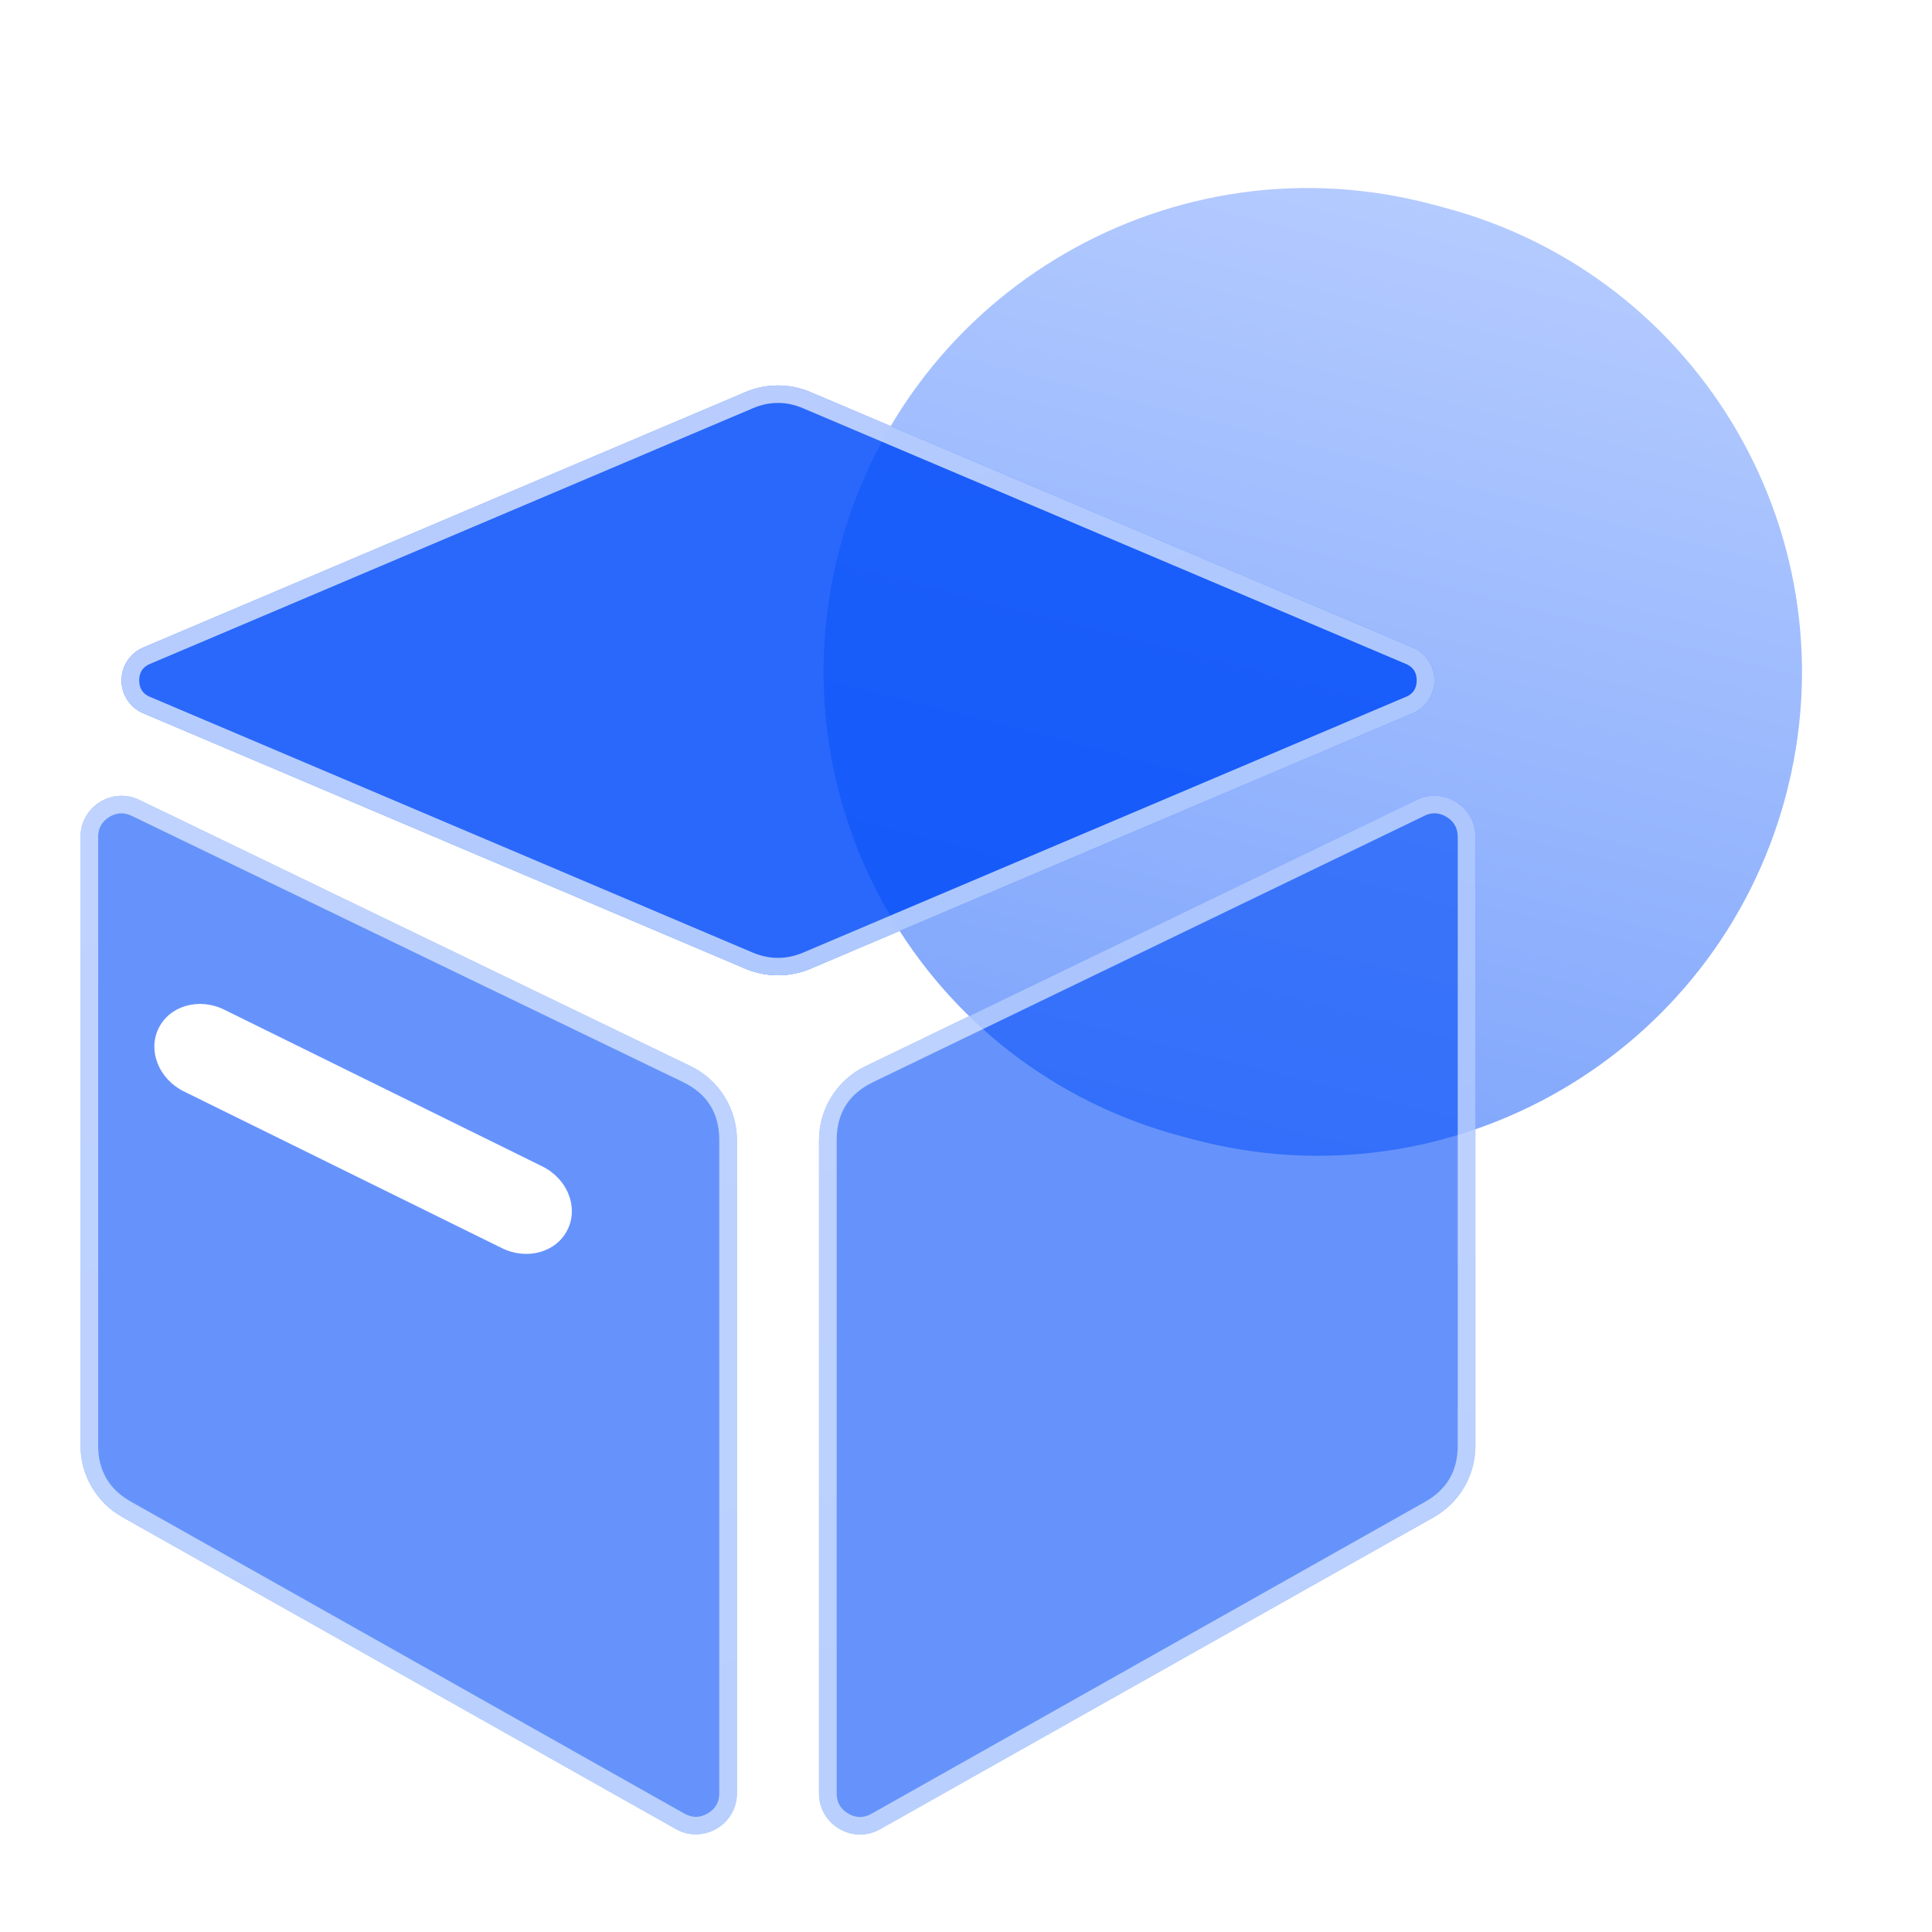
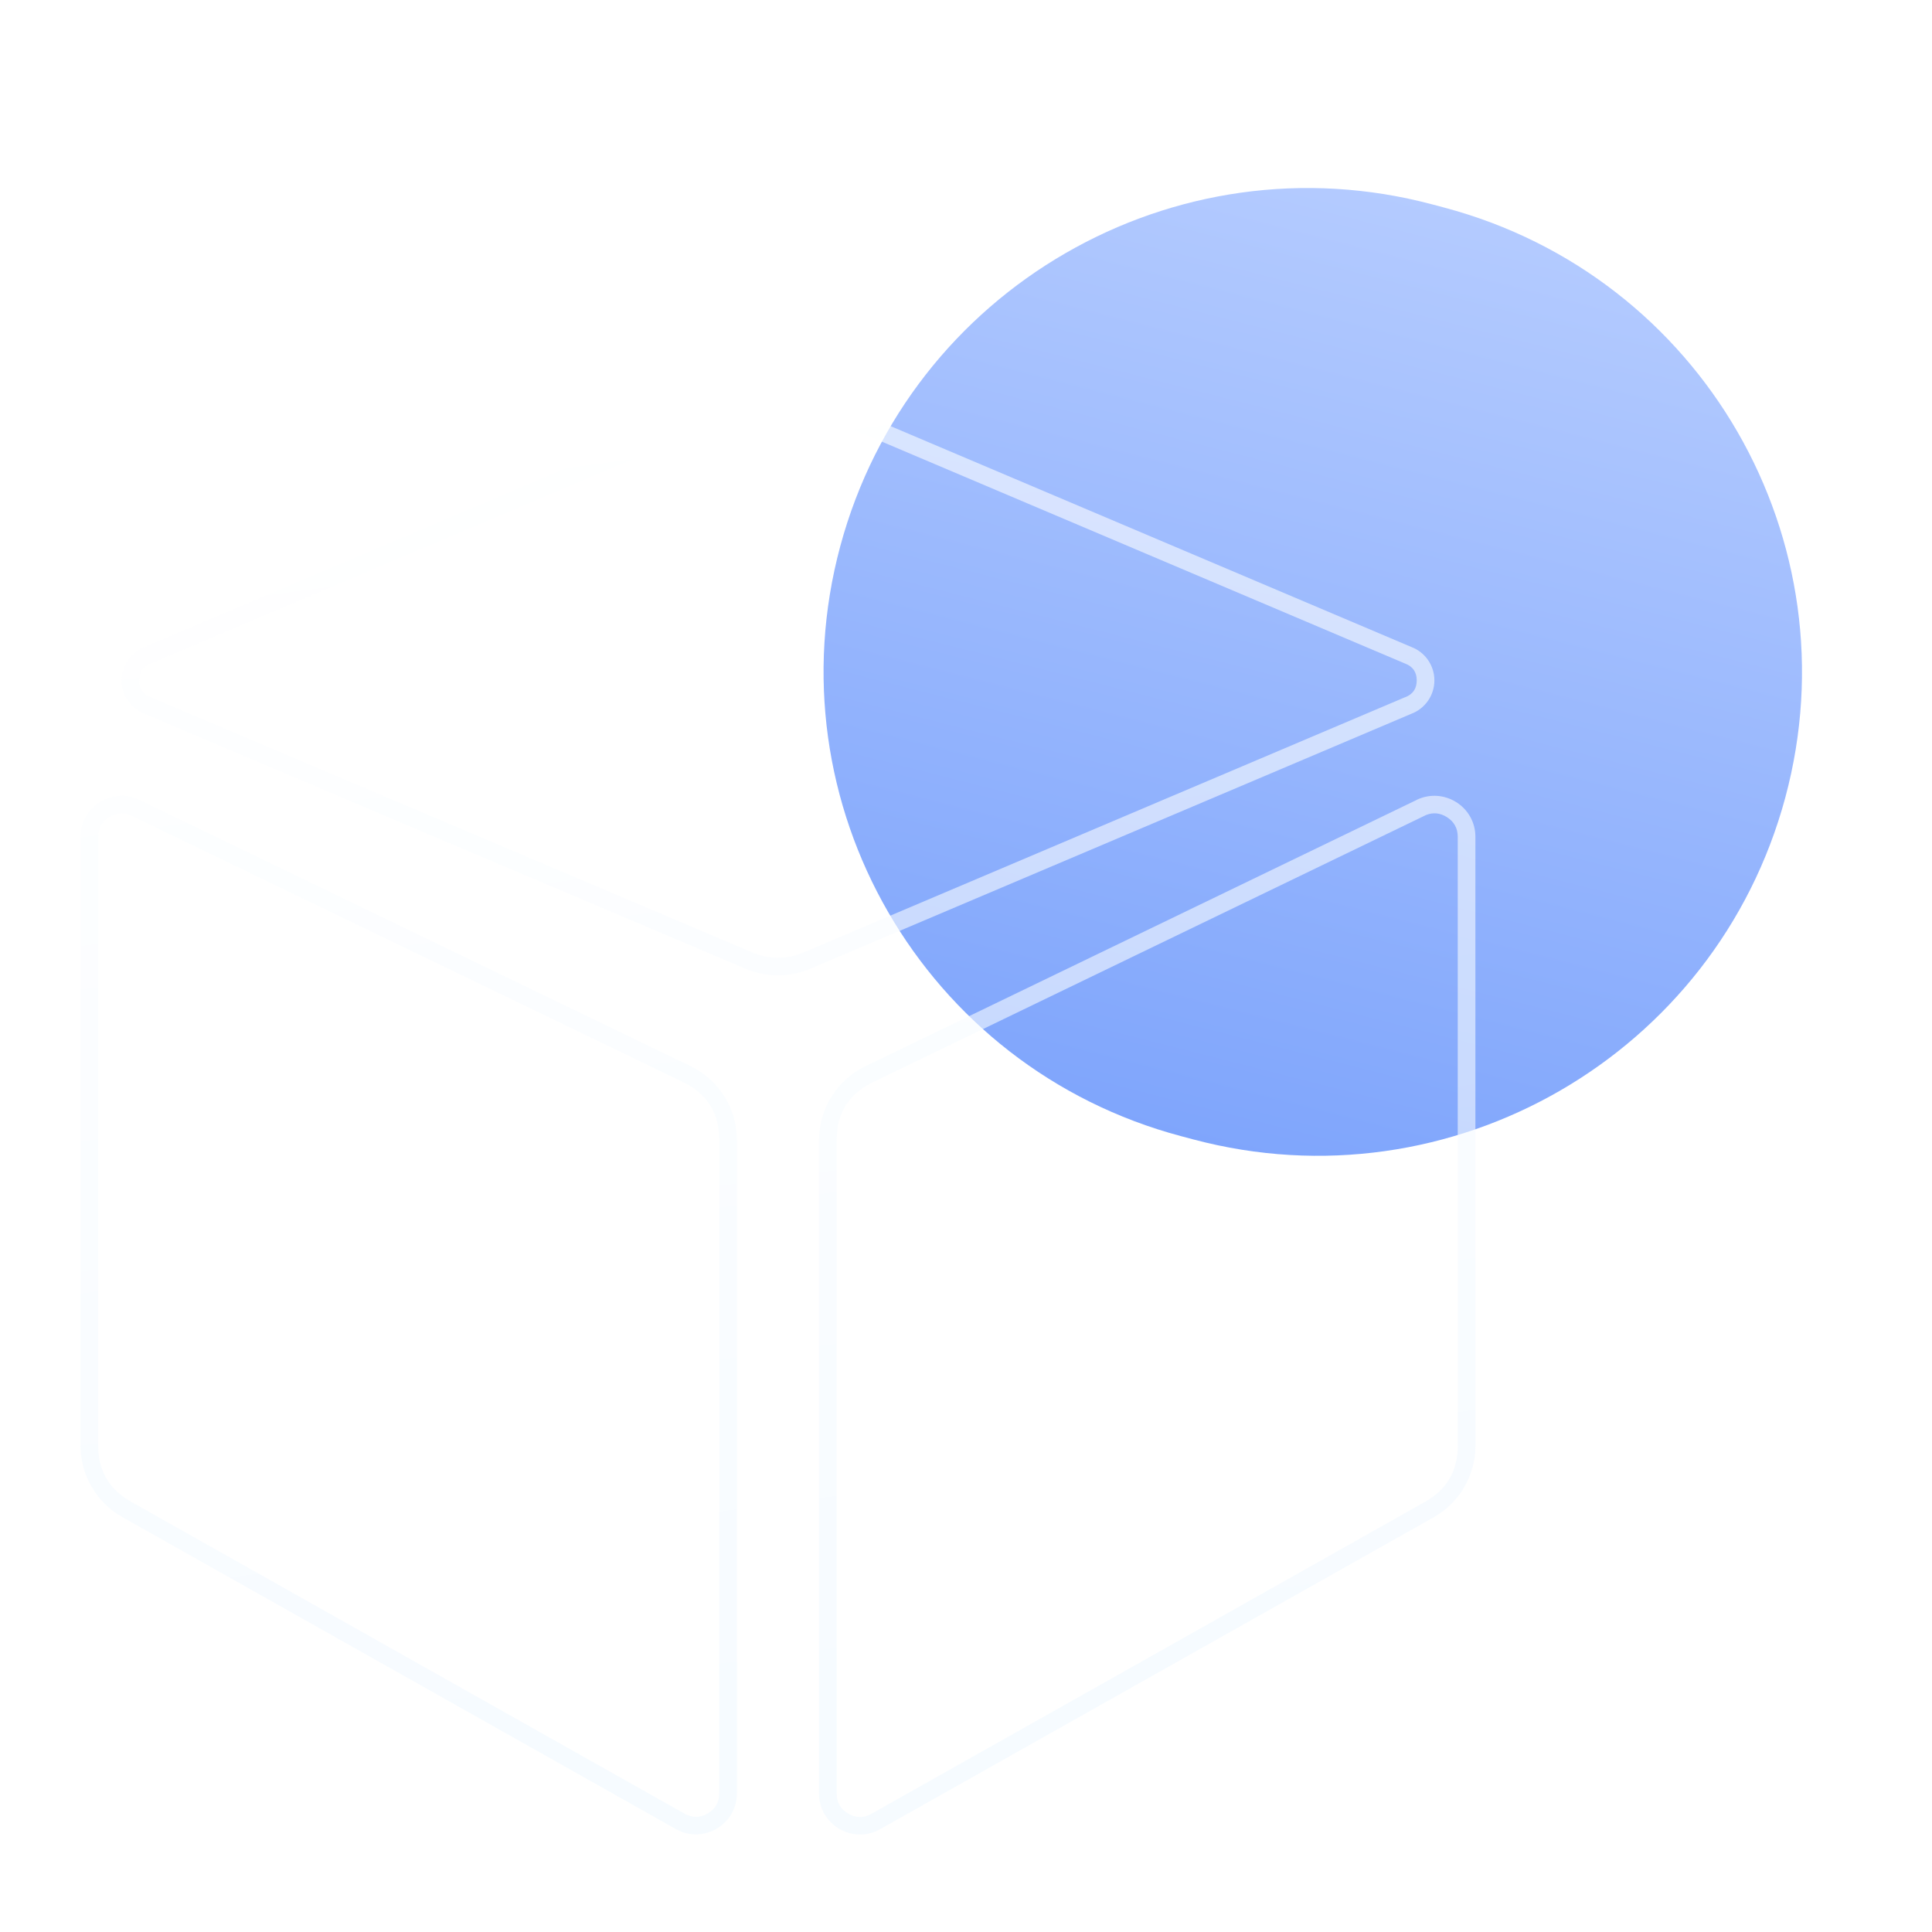
<svg xmlns="http://www.w3.org/2000/svg" fill="none" version="1.1" width="48" height="48" viewBox="0 0 48 48">
  <defs>
    <clipPath id="master_svg0_242_20783">
      <rect x="0" y="0" width="48" height="48" rx="0" />
    </clipPath>
    <linearGradient x1="0.5" y1="1" x2="0.5" y2="0" id="master_svg1_240_20843">
      <stop offset="0%" stop-color="#004CF9" stop-opacity="1" />
      <stop offset="100%" stop-color="#6997FF" stop-opacity="1" />
    </linearGradient>
    <filter id="master_svg2_242_20788" filterUnits="objectBoundingBox" color-interpolation-filters="sRGB" x="0" y="0" width="1" height="1">
      <feFlood flood-opacity="0" result="BackgroundImageFix" />
      <feBlend mode="normal" in="SourceGraphic" in2="BackgroundImageFix" result="shape" />
      <feGaussianBlur in="BackgroundImageFix" stdDeviation="5" />
      <feComposite in2="SourceAlpha" operator="in" result="effect1_foregroundBlur" />
      <feBlend mode="normal" in="SourceGraphic" in2="effect1_foregroundBlur" result="shape" />
    </filter>
    <filter id="master_svg3_242_20791" filterUnits="objectBoundingBox" color-interpolation-filters="sRGB" x="0" y="0" width="1" height="1">
      <feFlood flood-opacity="0" result="BackgroundImageFix" />
      <feBlend mode="normal" in="SourceGraphic" in2="BackgroundImageFix" result="shape" />
      <feGaussianBlur in="BackgroundImageFix" stdDeviation="3.805" />
      <feComposite in2="SourceAlpha" operator="in" result="effect1_foregroundBlur" />
      <feBlend mode="normal" in="SourceGraphic" in2="effect1_foregroundBlur" result="shape" />
    </filter>
    <linearGradient x1="0.359" y1="0" x2="0.49" y2="1.001" id="master_svg4_69_9075">
      <stop offset="0%" stop-color="#FFFFFF" stop-opacity="1" />
      <stop offset="92.857%" stop-color="#F0F8FF" stop-opacity="1" />
    </linearGradient>
    <filter id="master_svg5_242_20790" filterUnits="objectBoundingBox" color-interpolation-filters="sRGB" x="0" y="0" width="1" height="1">
      <feFlood flood-opacity="0" result="BackgroundImageFix" />
      <feBlend mode="normal" in="SourceGraphic" in2="BackgroundImageFix" result="shape" />
      <feGaussianBlur in="BackgroundImageFix" stdDeviation="3.805" />
      <feComposite in2="SourceAlpha" operator="in" result="effect1_foregroundBlur" />
      <feBlend mode="normal" in="SourceGraphic" in2="effect1_foregroundBlur" result="shape" />
    </filter>
    <linearGradient x1="0.359" y1="0" x2="0.874" y2="0.739" id="master_svg6_69_9075">
      <stop offset="0%" stop-color="#FFFFFF" stop-opacity="1" />
      <stop offset="92.857%" stop-color="#F0F8FF" stop-opacity="1" />
    </linearGradient>
  </defs>
  <g clip-path="url(#master_svg0_242_20783)">
    <g>
      <g transform="matrix(0.966,0.257,-0.26,0.965,1.331,-6.103)" style="opacity:0.5;">
        <path d="M24 13.995C24 7.37 29.37 2 35.995 2L36.31 2C42.935 2 48.305 7.37 48.305 13.995L48.305 13.995C48.305 20.62 42.935 25.99 36.31 25.99L35.995 25.99C29.37 25.99 24 20.62 24 13.995Z" fill="url(#master_svg1_240_20843)" fill-opacity="1" />
      </g>
      <g filter="url(#master_svg2_242_20788)">
        <g filter="url(#master_svg3_242_20791)">
-           <path d="M3.462,19.873L17.157,26.487C17.861,26.827,18.308,27.539,18.309,28.321L18.309,44.553C18.309,45.332,17.47,45.824,16.79,45.442L3.038,37.691C2.397,37.33,2.001,36.652,2,35.917L2,20.791C2.001,20.04,2.785,19.548,3.462,19.873ZM20.131,9.741L35.066,16.075C35.41,16.206,35.637,16.536,35.637,16.904C35.637,17.272,35.41,17.602,35.066,17.733L20.131,24.069C19.622,24.285,19.035,24.285,18.525,24.069L3.59,17.733C3.246,17.602,3.019,17.272,3.019,16.904C3.019,16.536,3.246,16.206,3.59,16.075L18.525,9.741C19.035,9.523,19.622,9.523,20.131,9.741ZM35.195,19.873C35.871,19.548,36.656,20.04,36.656,20.791L36.656,35.919C36.657,36.656,36.26,37.335,35.619,37.697L21.866,45.446C21.188,45.827,20.35,45.339,20.348,44.561L20.348,28.325C20.348,27.544,20.795,26.831,21.499,26.491L35.195,19.875L35.195,19.873Z" fill="#004CF9" fill-opacity="0.6" />
          <path d="M20.131,9.741L35.066,16.075C35.41,16.206,35.637,16.536,35.637,16.904C35.637,17.272,35.41,17.602,35.066,17.733L20.131,24.069C19.622,24.285,19.035,24.285,18.525,24.069L3.59,17.733C3.246,17.602,3.019,17.272,3.019,16.904C3.019,16.536,3.246,16.206,3.59,16.075L18.525,9.741C19.035,9.523,19.622,9.523,20.131,9.741ZM19.959,10.145Q19.328,9.875,18.696,10.146L3.754,16.483L3.746,16.486Q3.458,16.596,3.458,16.904Q3.458,17.213,3.746,17.323L3.754,17.325L18.696,23.665Q19.328,23.932,19.96,23.665L34.902,17.325L34.91,17.323Q35.198,17.213,35.198,16.904Q35.198,16.596,34.91,16.486L34.902,16.483L19.96,10.146L19.959,10.145ZM3.462,19.873L17.157,26.487C17.861,26.827,18.308,27.539,18.309,28.321L18.309,44.553C18.309,45.332,17.47,45.824,16.79,45.442L3.038,37.691C2.397,37.33,2.001,36.652,2,35.917L2,20.791C2.001,20.04,2.785,19.548,3.462,19.873ZM21.499,26.491L35.195,19.875L35.195,19.873C35.871,19.548,36.656,20.04,36.656,20.791L36.656,35.919C36.657,36.656,36.26,37.335,35.619,37.697L21.866,45.446C21.188,45.827,20.35,45.339,20.348,44.561L20.348,28.325C20.348,27.544,20.795,26.831,21.499,26.491ZM3.271,20.269L3.271,20.269Q2.982,20.13,2.711,20.3Q2.439,20.471,2.439,20.791L2.439,35.917Q2.44,36.85,3.253,37.308L17.005,45.059Q17.295,45.222,17.583,45.054Q17.87,44.886,17.87,44.553L17.87,28.322Q17.869,27.318,16.966,26.882L3.271,20.269ZM21.69,26.886L35.432,20.248Q35.696,20.144,35.946,20.3Q36.217,20.471,36.217,20.791L36.217,35.919Q36.218,36.855,35.403,37.314L21.651,45.063Q21.362,45.226,21.075,45.058Q20.788,44.891,20.787,44.559L20.787,28.325Q20.787,27.322,21.69,26.886Z" fill-rule="evenodd" fill="url(#master_svg4_69_9075)" fill-opacity="0.6" />
        </g>
        <g filter="url(#master_svg5_242_20790)">
-           <path d="M20.131,9.741L35.066,16.075C35.41,16.206,35.637,16.536,35.637,16.904C35.637,17.272,35.41,17.602,35.066,17.733L20.131,24.069C19.621,24.285,19.034,24.285,18.524,24.069L3.59,17.733C3.246,17.602,3.019,17.272,3.019,16.904C3.019,16.536,3.246,16.206,3.59,16.075L18.524,9.741C19.034,9.523,19.621,9.523,20.131,9.741Z" fill="#004CF9" fill-opacity="0.6" />
-           <path d="M20.131,9.741L35.066,16.075C35.41,16.206,35.637,16.536,35.637,16.904C35.637,17.272,35.41,17.602,35.066,17.733L20.131,24.069C19.621,24.285,19.034,24.285,18.524,24.069L3.59,17.733C3.246,17.602,3.019,17.272,3.019,16.904C3.019,16.536,3.246,16.206,3.59,16.075L18.524,9.741C19.034,9.523,19.621,9.523,20.131,9.741ZM19.958,10.145Q19.328,9.875,18.696,10.146L3.754,16.483L3.746,16.486Q3.458,16.596,3.458,16.904Q3.458,17.213,3.746,17.323L3.754,17.325L18.696,23.665Q19.328,23.932,19.959,23.665L34.902,17.325L34.909,17.323Q35.198,17.213,35.198,16.904Q35.198,16.596,34.909,16.486L34.902,16.483L19.959,10.146L19.958,10.145Z" fill-rule="evenodd" fill="url(#master_svg6_69_9075)" fill-opacity="0.6" />
-         </g>
+           </g>
        <g transform="matrix(0.897,0.442,-0.442,0.897,11.302,0.565)">
          <path d="M14.507,26.793L5.697,26.793C5.002,26.793,4.439,26.287,4.439,25.661C4.439,25.035,5.002,24.528,5.697,24.528L14.507,24.528C15.203,24.528,15.765,25.035,15.765,25.661C15.765,26.287,15.201,26.793,14.507,26.793Z" fill="#FFFFFF" fill-opacity="1" />
        </g>
      </g>
    </g>
  </g>
</svg>